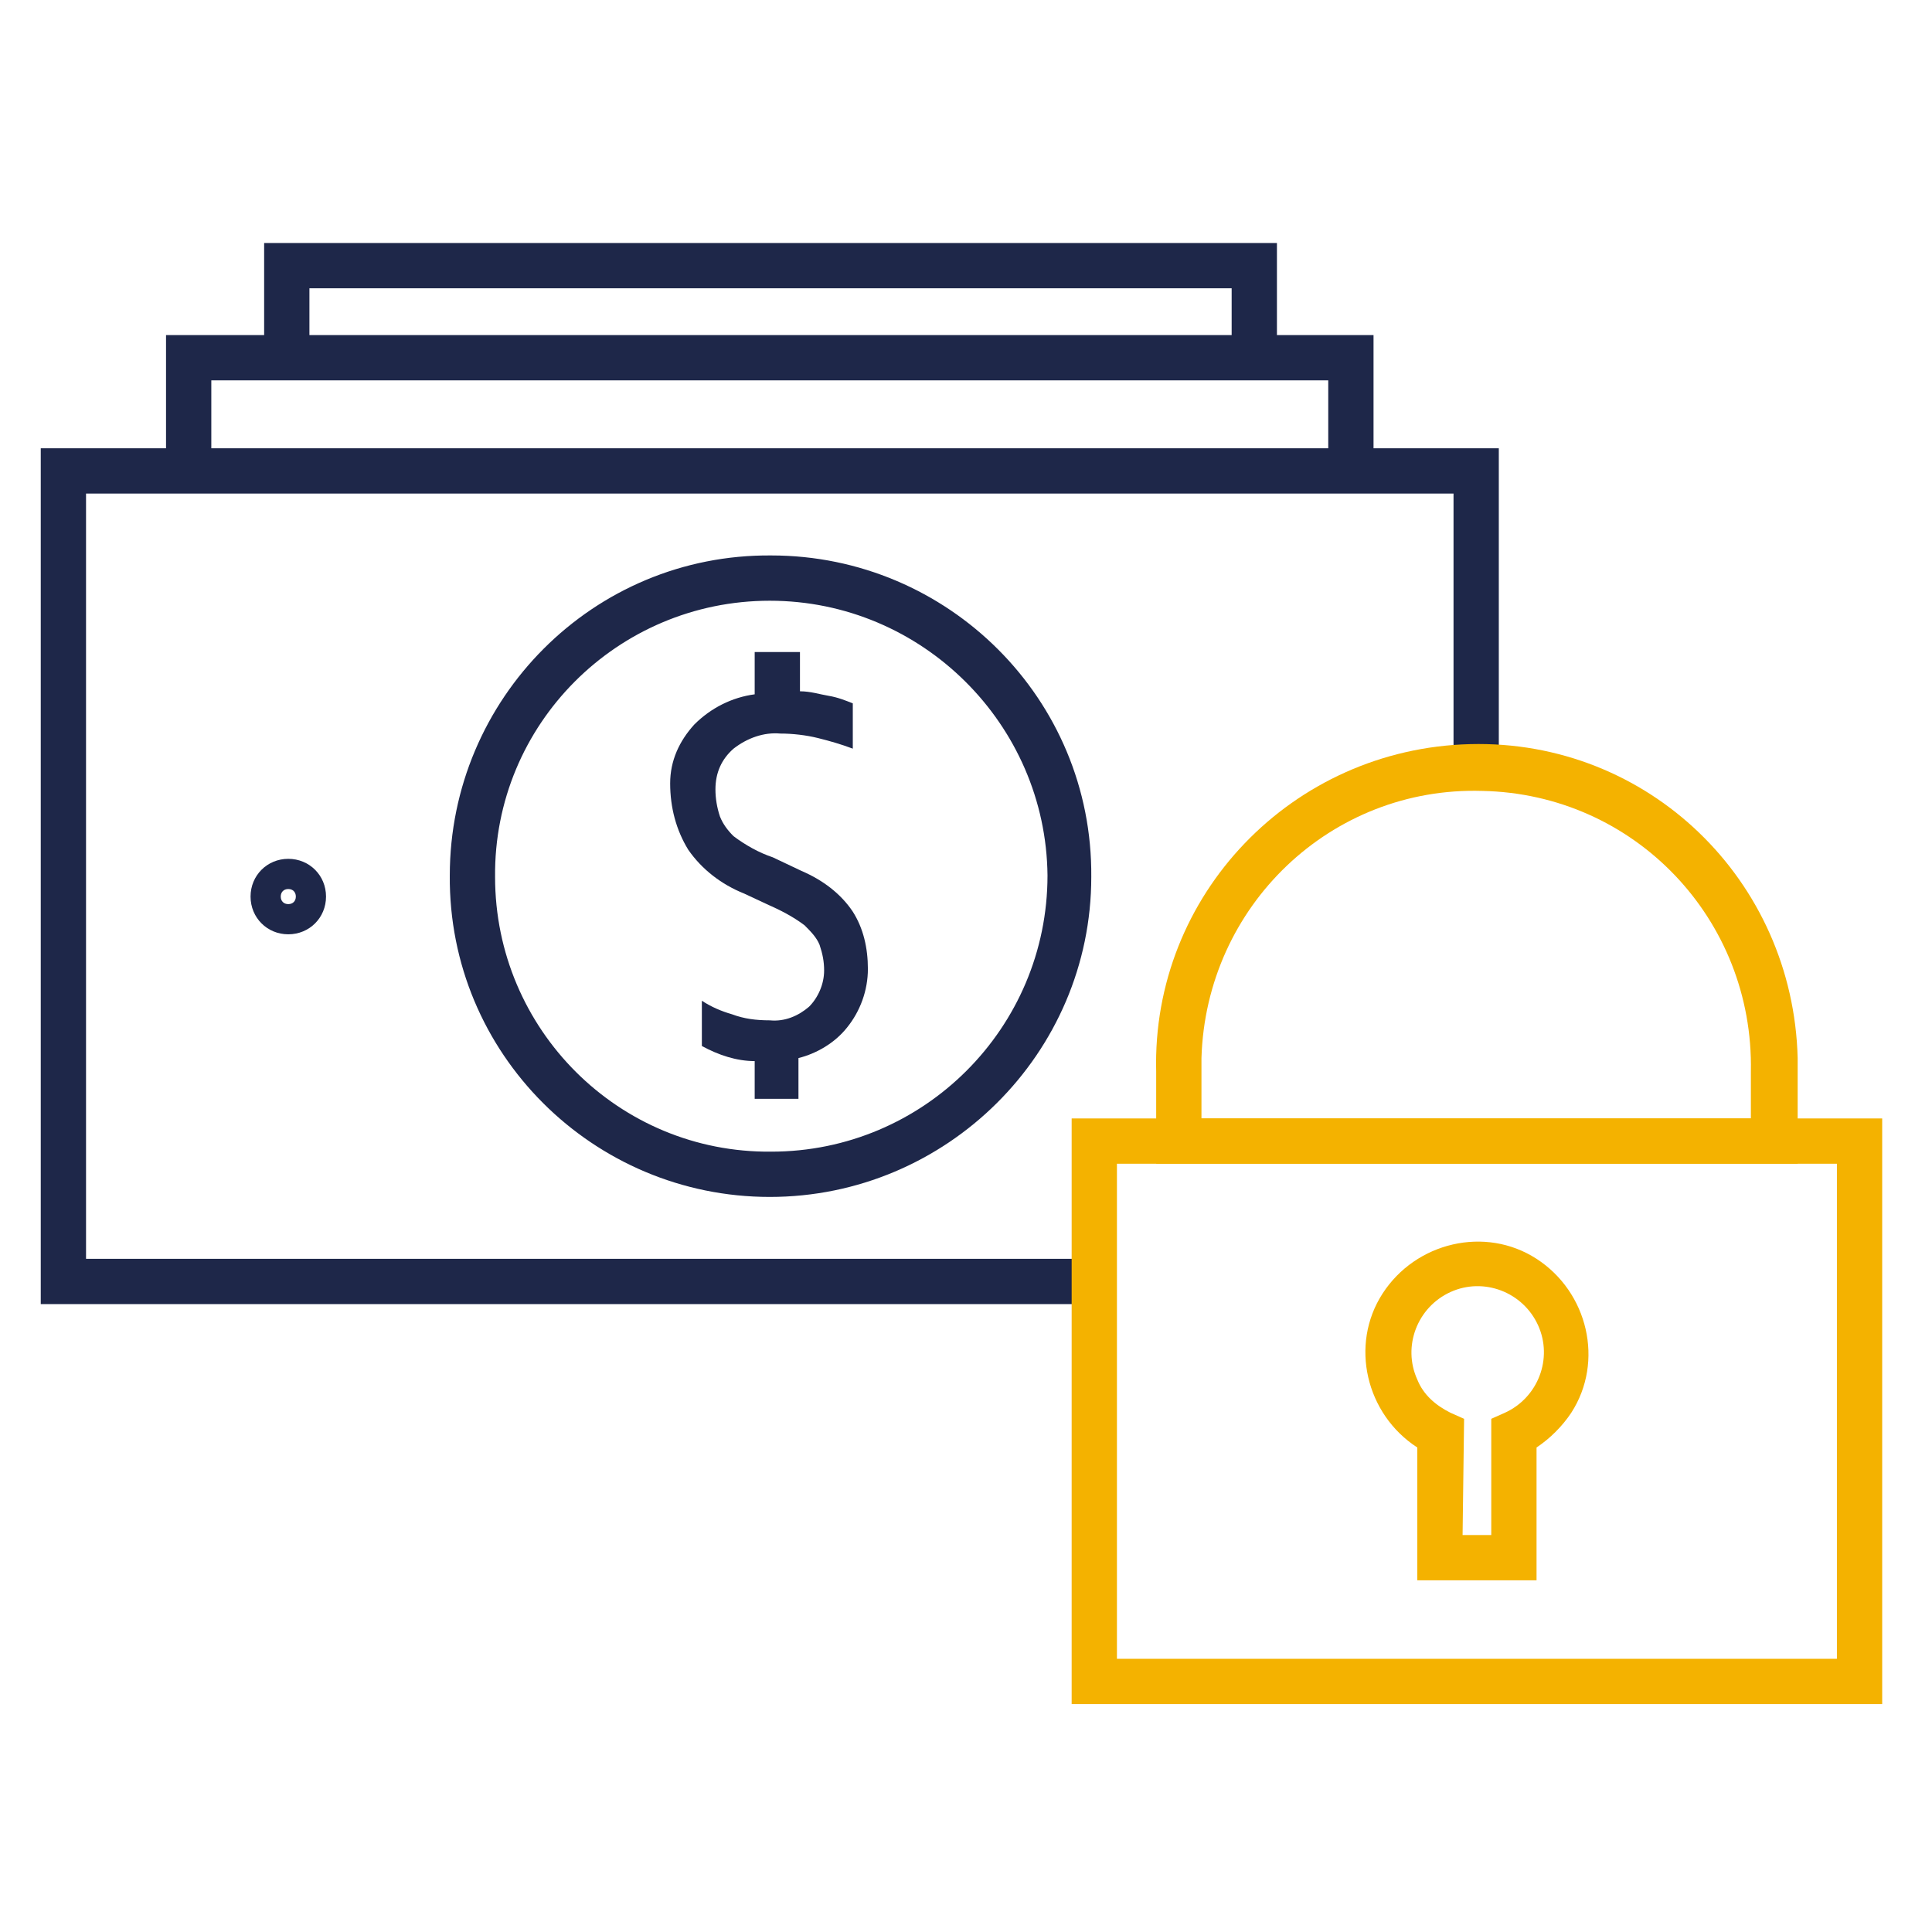
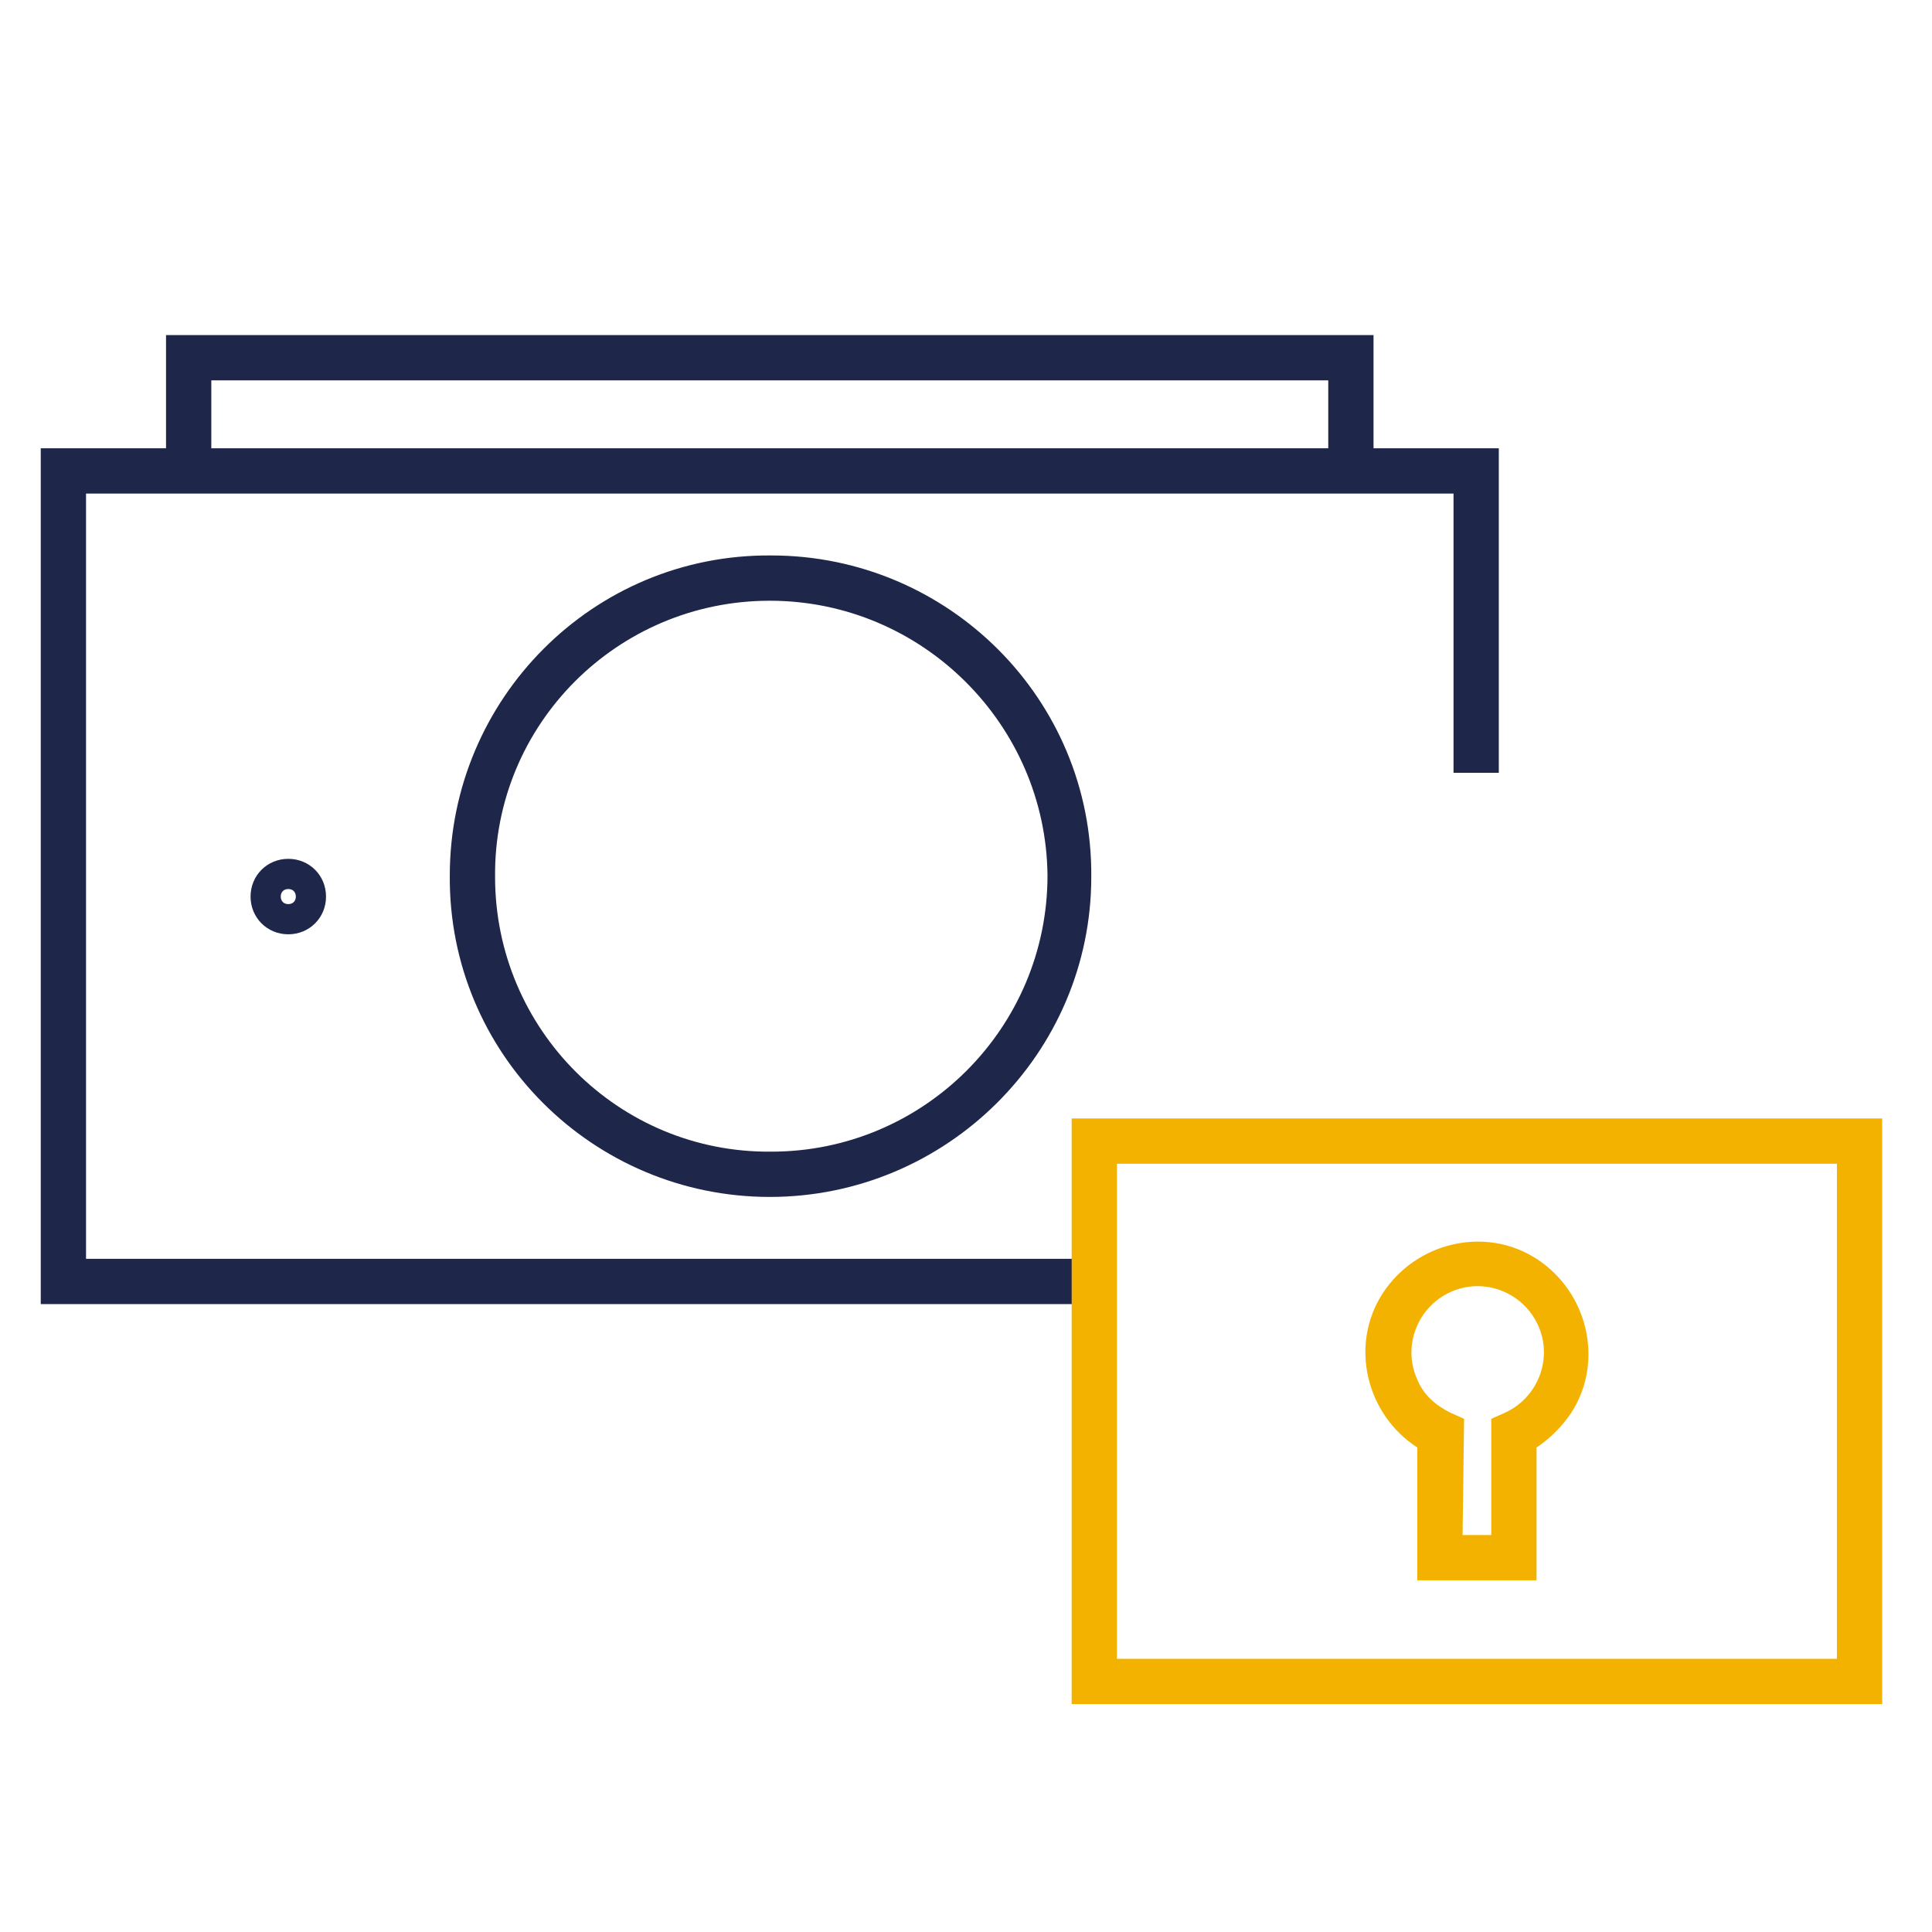
<svg xmlns="http://www.w3.org/2000/svg" version="1.1" id="Layer_1" x="0px" y="0px" viewBox="0 0 128 128" style="enable-background:new 0 0 128 128;" xml:space="preserve">
  <style type="text/css">
	.st0{fill:#1E2749;}
	.st1{fill:#F4B200;}
</style>
  <path class="st0" d="M51,79.3c-11.7,0-21.3-9.5-21.2-21.3c0-11.7,9.5-21.3,21.3-21.2c11.7,0,21.3,9.5,21.2,21.3v0  C72.3,69.8,62.7,79.3,51,79.3z M51,39.8c-10.1,0-18.3,8.2-18.2,18.3c0,10.1,8.2,18.3,18.3,18.2c10.1,0,18.3-8.2,18.3-18.3  C69.3,48,61.1,39.8,51,39.8z" />
-   <path class="st0" d="M53,45.8c0.7,0,1.3,0.2,1.9,0.3c0.6,0.1,1.1,0.3,1.6,0.5v3c-0.8-0.3-1.5-0.5-2.3-0.7c-0.8-0.2-1.7-0.3-2.5-0.3  c-1.1-0.1-2.2,0.3-3.1,1c-0.8,0.7-1.2,1.6-1.2,2.7c0,0.6,0.1,1.2,0.3,1.8c0.2,0.5,0.5,0.9,0.9,1.3c0.8,0.6,1.7,1.1,2.6,1.4l1.9,0.9  c1.4,0.6,2.6,1.5,3.4,2.7c0.7,1.1,1,2.4,1,3.8c0,1.4-0.5,2.8-1.4,3.9c-0.8,1-2,1.7-3.2,2v2.7H50v-2.5c-1.2,0-2.4-0.4-3.5-1v-3  c0.6,0.4,1.3,0.7,2,0.9c0.8,0.3,1.6,0.4,2.5,0.4c1,0.1,1.9-0.3,2.6-0.9c0.6-0.6,1-1.5,1-2.4c0-0.6-0.1-1.1-0.3-1.7  c-0.2-0.5-0.6-0.9-1-1.3c-0.8-0.6-1.6-1-2.5-1.4l-1.5-0.7c-1.5-0.6-2.8-1.6-3.7-2.9c-0.8-1.3-1.2-2.8-1.2-4.4c0-1.5,0.6-2.8,1.6-3.9  c1.1-1.1,2.5-1.8,4-2v-2.8H53L53,45.8z" />
  <polygon class="st0" points="72.5,86.4 2.7,86.4 2.7,29.7 99.3,29.7 99.3,51.2 96.3,51.2 96.3,32.7 5.7,32.7 5.7,83.4 72.5,83.4 " />
  <path class="st0" d="M19.1,61.9c-1.4,0-2.5-1.1-2.5-2.5s1.1-2.5,2.5-2.5s2.5,1.1,2.5,2.5S20.5,61.9,19.1,61.9z M19.1,58.9  c-0.3,0-0.5,0.2-0.5,0.5s0.2,0.5,0.5,0.5s0.5-0.2,0.5-0.5S19.4,58.9,19.1,58.9z" />
  <polygon class="st0" points="91,31.2 88,31.2 88,25.2 14,25.2 14,31.2 11,31.2 11,22.2 91,22.2 " />
-   <polygon class="st0" points="84.6,23.7 81.6,23.7 81.6,19.1 20.5,19.1 20.5,23.7 17.5,23.7 17.5,16.1 84.6,16.1 " />
  <path class="st1" d="M124.7,112.9H71V74.1h53.7L124.7,112.9z M74,109.9h47.7V77.1H74L74,109.9z" />
-   <path class="st1" d="M119.1,77.1H76.6v-6.1c-0.3-11.7,9-21.4,20.8-21.7s21.4,9,21.7,20.8c0,0.3,0,0.6,0,0.9V77.1z M79.6,74.1h36.4  v-3.1c0.2-10.1-7.7-18.4-17.8-18.6C88.2,52.1,79.9,60,79.6,70.1c0,0.3,0,0.6,0,0.9V74.1z" />
  <path class="st1" d="M101.8,104.7h-7.9v-8.8c-3.4-2.2-4.5-6.8-2.3-10.2s6.8-4.5,10.2-2.3c3.4,2.2,4.5,6.8,2.3,10.2  c-0.6,0.9-1.4,1.7-2.3,2.3V104.7z M96.9,101.7h1.9V94l0.9-0.4c2.2-1,3.2-3.6,2.2-5.8s-3.6-3.2-5.8-2.2s-3.2,3.6-2.2,5.8  c0.4,1,1.2,1.7,2.2,2.2l0.9,0.4L96.9,101.7z" />
</svg>